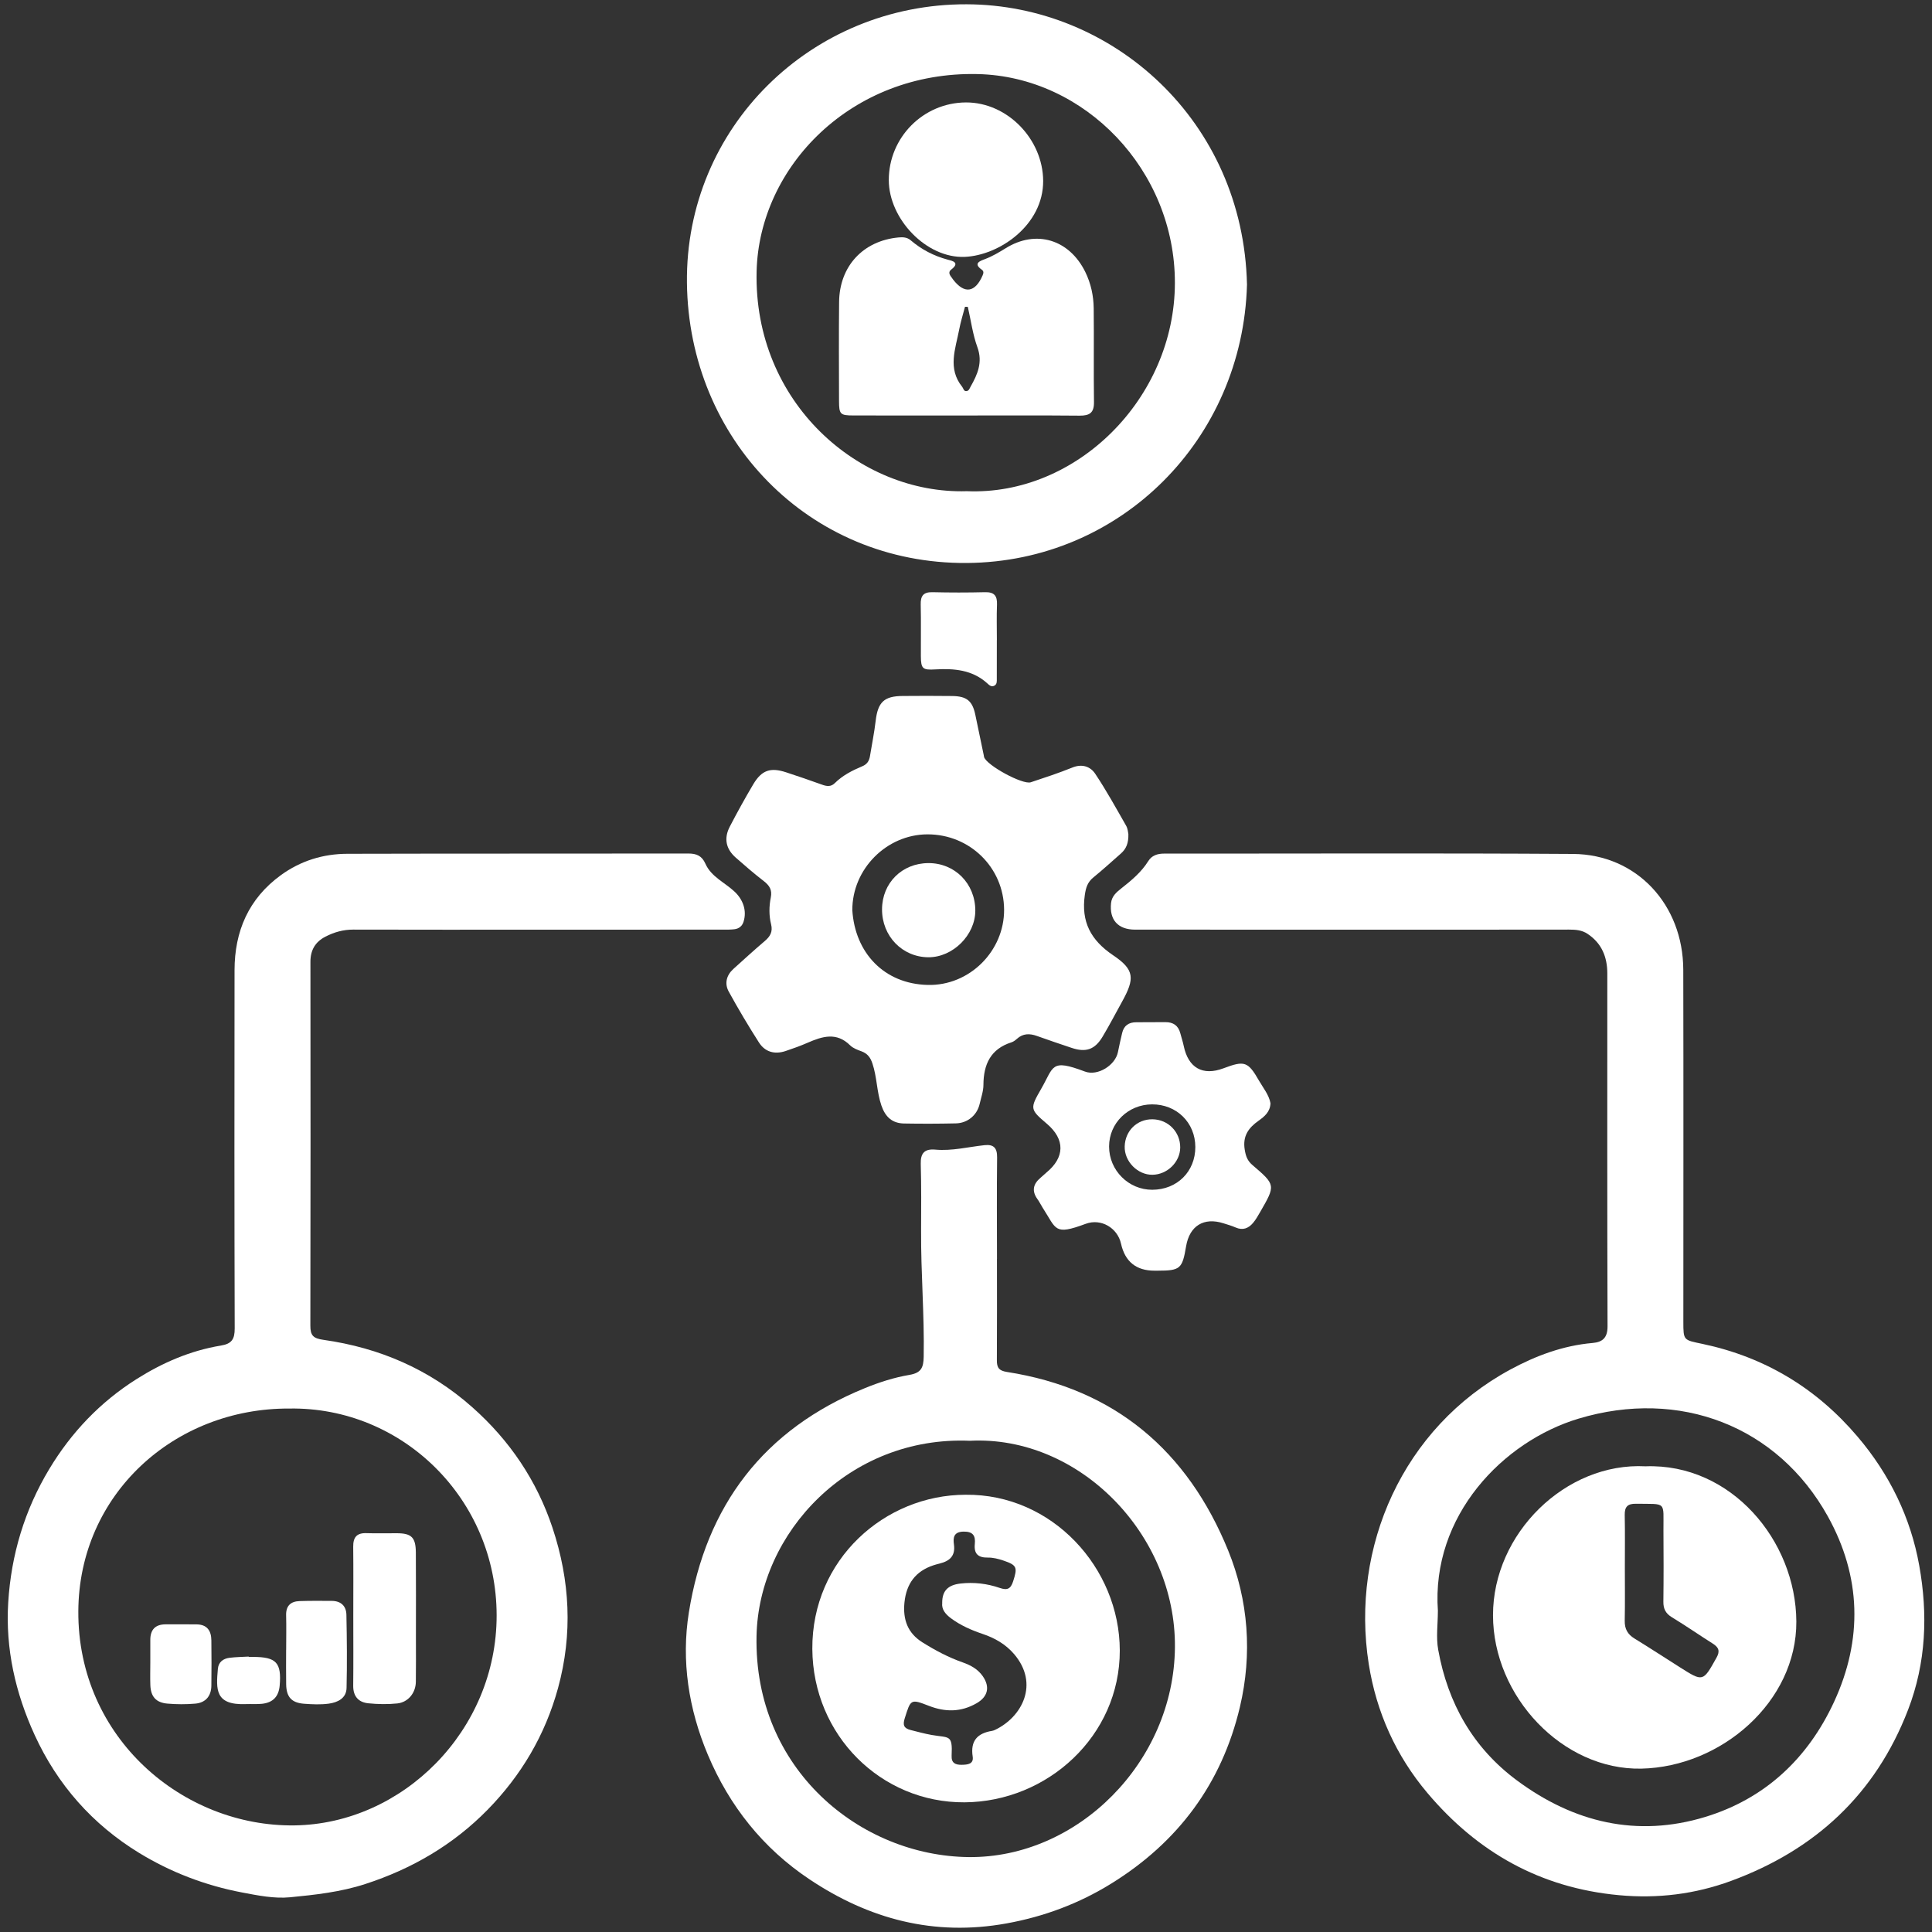
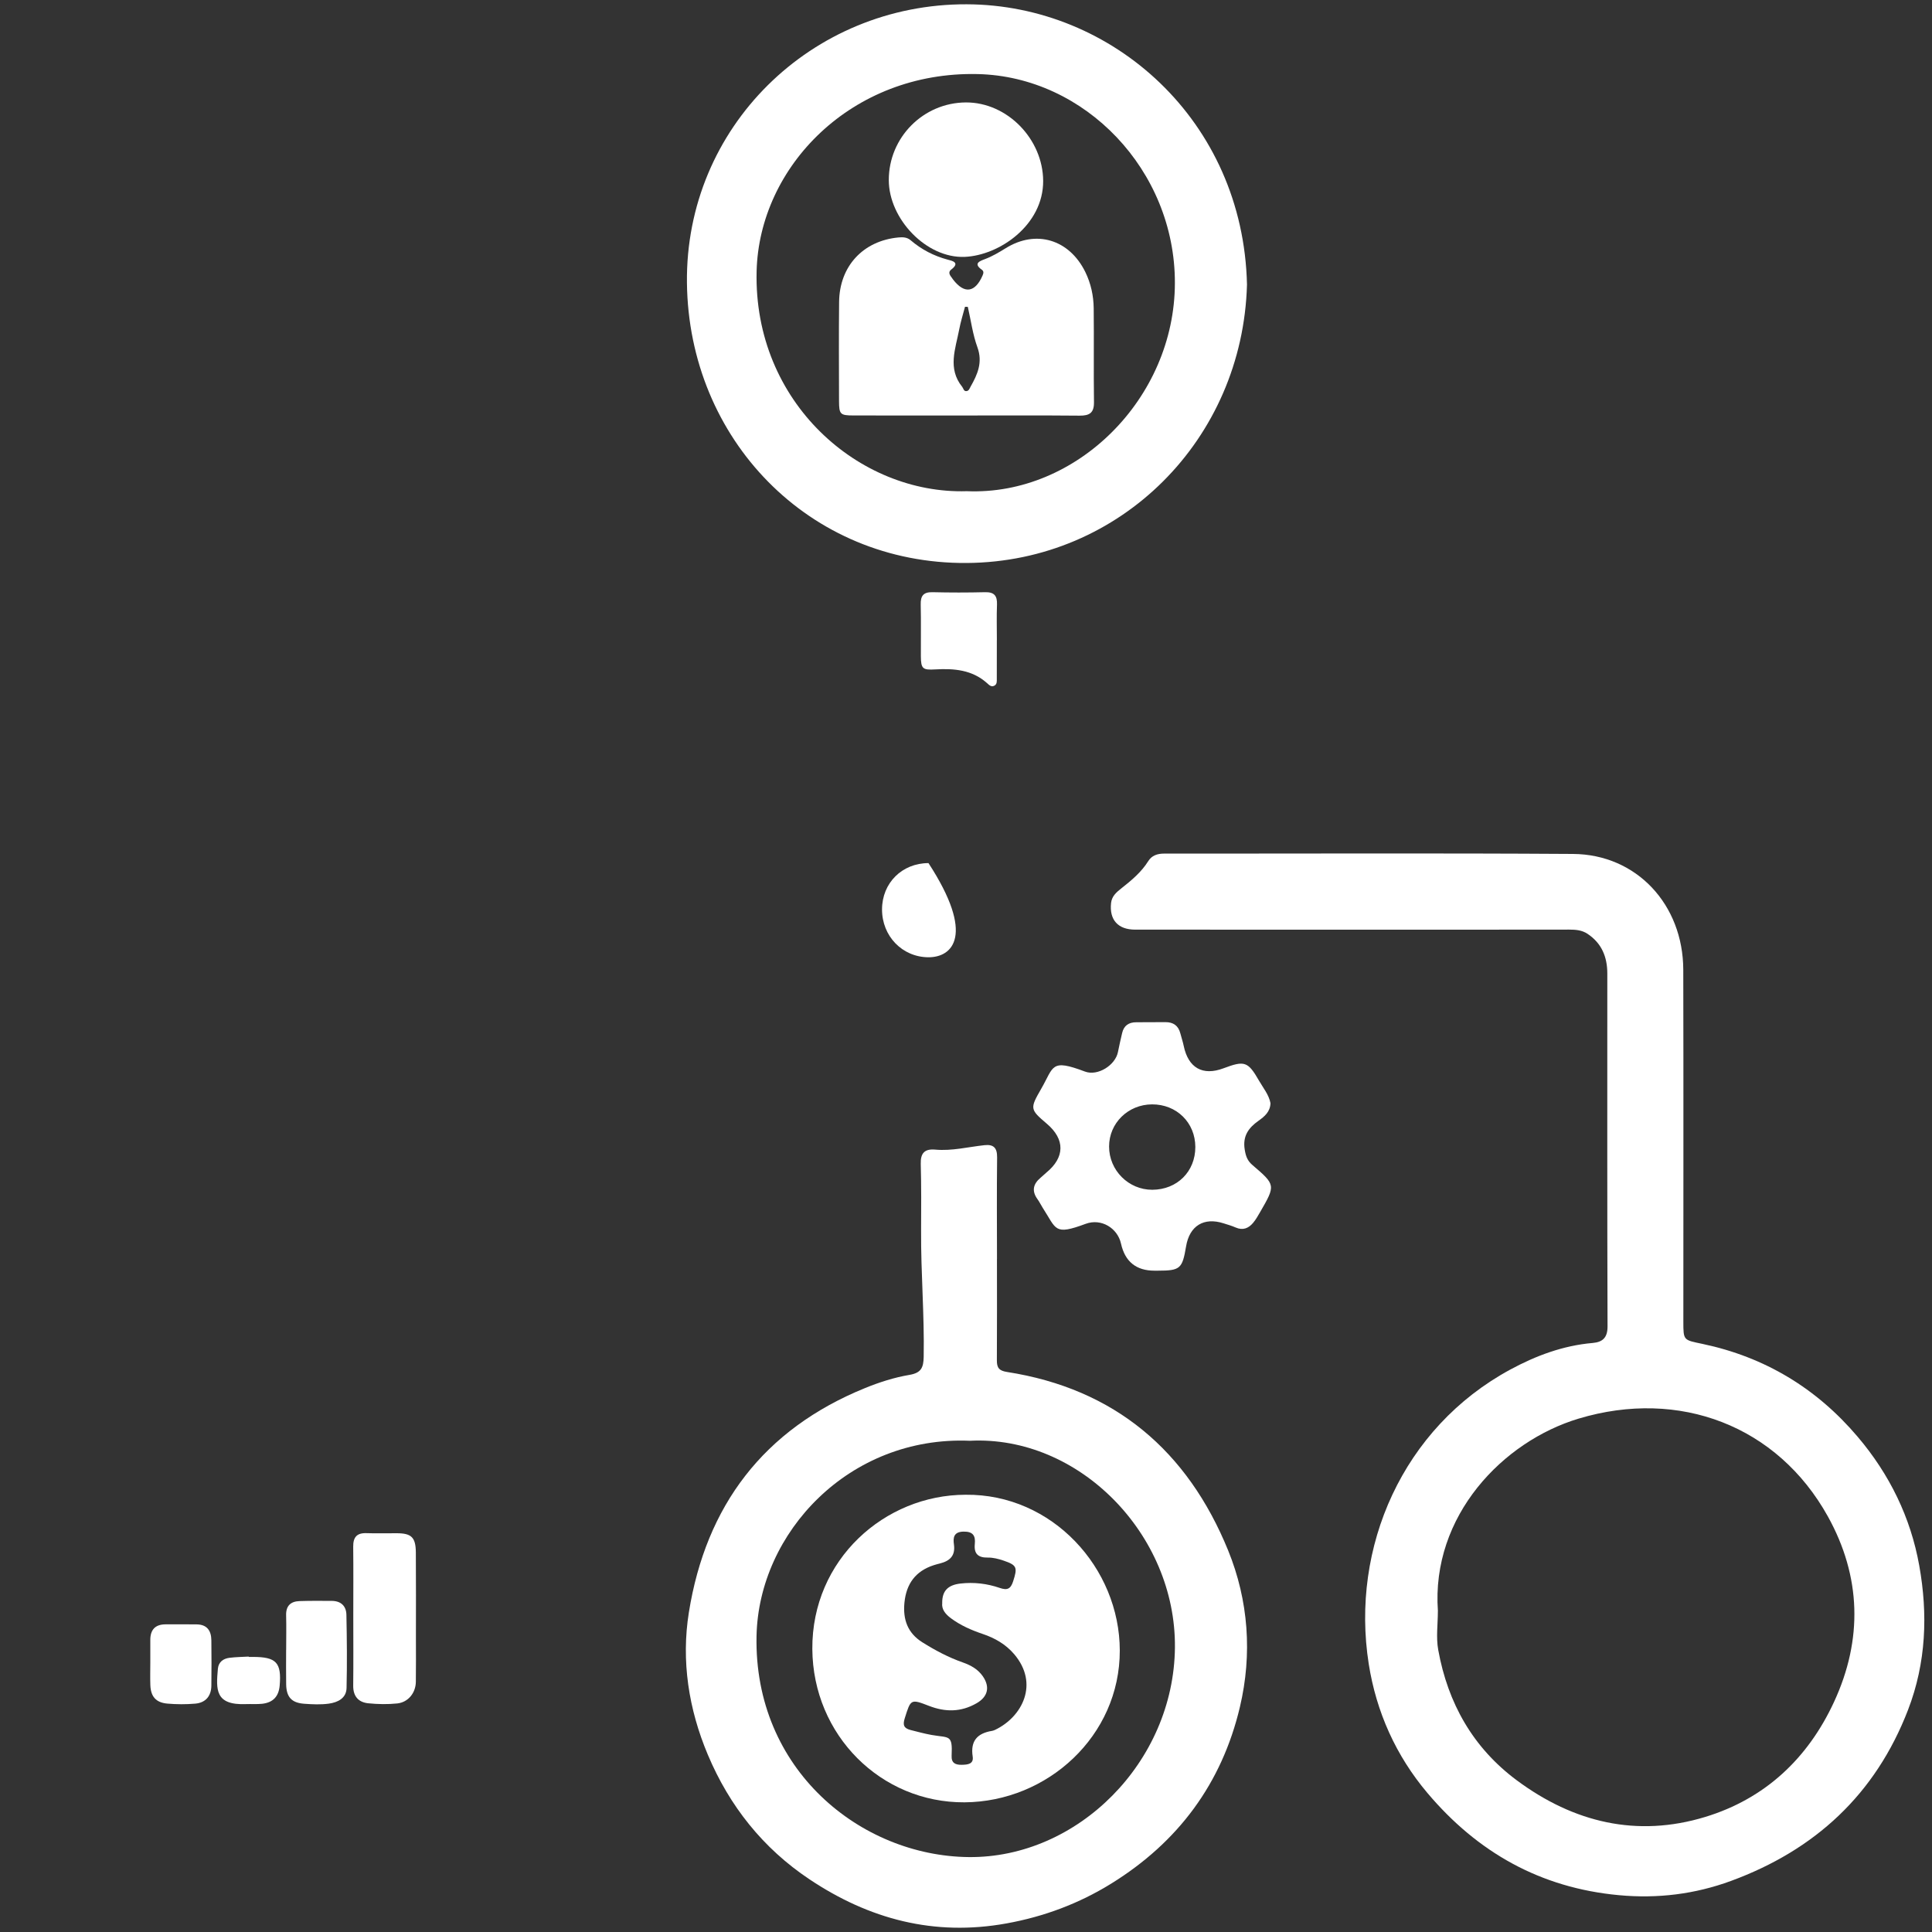
<svg xmlns="http://www.w3.org/2000/svg" width="50" height="50" viewBox="0 0 50 50" fill="none">
  <rect x="0" y="0" width="50" height="50" fill="#333333" stroke="none" />
  <g clip-path="url(#clip0_166_406)">
    <path d="M35.02 24.06C33.139 24.06 31.259 24.061 29.379 24.059C28.931 24.059 28.708 23.804 28.754 23.372C28.773 23.192 28.894 23.091 29.016 22.994C29.28 22.786 29.536 22.575 29.718 22.284C29.808 22.14 29.953 22.091 30.126 22.091C33.654 22.093 37.182 22.077 40.71 22.1C42.352 22.111 43.559 23.407 43.563 25.099C43.57 28.134 43.565 31.169 43.565 34.204C43.565 34.696 43.569 34.677 44.06 34.78C45.672 35.12 47.01 35.926 48.076 37.183C48.901 38.154 49.448 39.273 49.67 40.517C49.895 41.774 49.85 43.03 49.38 44.251C48.536 46.443 46.966 47.882 44.796 48.679C43.87 49.019 42.904 49.141 41.897 49.047C39.862 48.858 38.238 47.938 36.942 46.403C36.127 45.438 35.619 44.307 35.423 43.064C34.947 40.037 36.307 36.95 39.083 35.446C39.745 35.087 40.452 34.822 41.218 34.756C41.472 34.734 41.604 34.623 41.603 34.327C41.593 31.283 41.597 28.238 41.597 25.194C41.597 24.768 41.453 24.412 41.086 24.168C40.94 24.07 40.777 24.058 40.606 24.058C38.744 24.061 36.882 24.06 35.02 24.06V24.06ZM37.212 41.696C37.212 42.03 37.162 42.374 37.221 42.698C37.47 44.078 38.121 45.234 39.258 46.077C40.727 47.167 42.366 47.56 44.132 47.022C45.677 46.551 46.787 45.511 47.465 44.045C48.214 42.426 48.167 40.799 47.305 39.245C46.002 36.9 43.466 35.929 40.854 36.714C38.904 37.3 37.036 39.221 37.213 41.696L37.212 41.696Z" fill="white" />
-     <path d="M13.949 24.06C12.347 24.06 10.746 24.063 9.145 24.058C8.885 24.057 8.649 24.124 8.423 24.24C8.16 24.375 8.033 24.589 8.034 24.893C8.037 28.03 8.039 31.168 8.032 34.305C8.031 34.563 8.106 34.638 8.371 34.675C9.821 34.88 11.117 35.438 12.223 36.419C13.193 37.279 13.894 38.32 14.3 39.543C14.751 40.903 14.826 42.282 14.442 43.687C14.108 44.906 13.487 45.95 12.617 46.838C11.731 47.741 10.663 48.366 9.451 48.759C8.814 48.966 8.16 49.038 7.508 49.101C7.101 49.141 6.674 49.055 6.265 48.977C5.316 48.797 4.417 48.453 3.598 47.952C2.396 47.216 1.488 46.191 0.898 44.904C0.399 43.815 0.138 42.67 0.213 41.468C0.29 40.234 0.636 39.08 1.277 38.015C1.85 37.065 2.595 36.285 3.53 35.693C4.202 35.268 4.927 34.953 5.718 34.823C5.994 34.778 6.075 34.66 6.074 34.382C6.065 31.291 6.066 28.201 6.07 25.11C6.071 24.101 6.433 23.258 7.266 22.651C7.778 22.278 8.363 22.097 8.991 22.096C11.933 22.088 14.875 22.094 17.816 22.089C18.028 22.089 18.166 22.15 18.255 22.351C18.406 22.693 18.758 22.837 19.013 23.078C19.228 23.281 19.332 23.562 19.245 23.848C19.209 23.969 19.124 24.035 19.003 24.049C18.912 24.06 18.818 24.059 18.725 24.059C17.133 24.06 15.541 24.06 13.949 24.06L13.949 24.06ZM7.488 36.453C4.507 36.439 2.042 38.676 2.027 41.698C2.01 44.99 4.747 47.279 7.619 47.241C10.416 47.204 12.856 44.792 12.853 41.804C12.85 38.797 10.417 36.405 7.489 36.453H7.488Z" fill="white" />
    <path d="M25.801 32.578C25.801 33.453 25.805 34.328 25.799 35.203C25.797 35.395 25.853 35.474 26.059 35.506C28.855 35.941 30.735 37.552 31.784 40.124C32.311 41.42 32.413 42.806 32.088 44.18C31.62 46.156 30.491 47.674 28.764 48.744C27.926 49.263 27.025 49.601 26.048 49.778C24.175 50.117 22.491 49.668 20.944 48.633C19.747 47.833 18.878 46.741 18.319 45.413C17.821 44.231 17.627 42.982 17.828 41.728C18.27 38.969 19.762 36.99 22.39 35.922C22.763 35.77 23.146 35.648 23.536 35.582C23.843 35.53 23.899 35.392 23.905 35.117C23.925 34.028 23.831 32.941 23.838 31.853C23.841 31.276 23.845 30.698 23.829 30.122C23.821 29.84 23.931 29.727 24.206 29.752C24.636 29.791 25.054 29.683 25.477 29.637C25.716 29.611 25.808 29.708 25.805 29.954C25.795 30.829 25.801 31.704 25.802 32.579L25.801 32.578ZM25.1 37.287C21.98 37.156 19.635 39.66 19.579 42.339C19.508 45.799 22.273 48.031 25.068 48.061C27.887 48.091 30.38 45.605 30.407 42.635C30.434 39.706 27.92 37.142 25.1 37.287Z" fill="white" />
    <path d="M32.272 7.366C32.161 11.368 29.008 14.54 25.023 14.57C20.932 14.6 17.824 11.36 17.778 7.321C17.732 3.297 20.999 0.099 25.016 0.111C28.794 0.122 32.176 3.121 32.272 7.366ZM25.021 12.712C27.863 12.832 30.403 10.311 30.406 7.321C30.41 4.408 28.081 1.98 25.302 1.917C22.038 1.843 19.647 4.311 19.581 7.023C19.5 10.416 22.235 12.797 25.021 12.712Z" fill="white" />
-     <path d="M29.202 21.579C29.21 21.82 29.145 21.969 29.011 22.087C28.774 22.296 28.54 22.509 28.295 22.709C28.146 22.83 28.102 22.973 28.075 23.162C27.976 23.855 28.228 24.332 28.81 24.724C29.366 25.098 29.37 25.327 29.038 25.925C28.871 26.226 28.713 26.532 28.536 26.827C28.335 27.165 28.103 27.243 27.734 27.119C27.435 27.019 27.135 26.918 26.837 26.811C26.648 26.743 26.476 26.742 26.318 26.885C26.277 26.922 26.229 26.959 26.177 26.975C25.637 27.147 25.454 27.544 25.451 28.076C25.451 28.24 25.391 28.404 25.354 28.567C25.288 28.858 25.043 29.067 24.736 29.073C24.29 29.083 23.842 29.084 23.396 29.076C23.091 29.07 22.913 28.908 22.811 28.612C22.689 28.257 22.698 27.878 22.578 27.522C22.526 27.366 22.449 27.265 22.295 27.208C22.191 27.17 22.076 27.128 22.001 27.053C21.65 26.705 21.283 26.82 20.904 26.985C20.717 27.067 20.524 27.136 20.33 27.201C20.05 27.294 19.801 27.228 19.642 26.98C19.367 26.55 19.105 26.109 18.859 25.661C18.747 25.455 18.798 25.242 18.978 25.078C19.247 24.835 19.515 24.59 19.791 24.355C19.931 24.236 20.004 24.116 19.956 23.921C19.899 23.694 19.902 23.455 19.948 23.228C19.988 23.029 19.913 22.917 19.767 22.803C19.517 22.61 19.277 22.403 19.04 22.194C18.785 21.97 18.729 21.695 18.888 21.391C19.081 21.02 19.283 20.653 19.497 20.293C19.715 19.929 19.941 19.855 20.346 19.988C20.654 20.09 20.963 20.193 21.269 20.305C21.392 20.35 21.503 20.368 21.604 20.268C21.806 20.067 22.056 19.94 22.313 19.832C22.446 19.777 22.496 19.688 22.516 19.561C22.565 19.259 22.627 18.959 22.662 18.656C22.719 18.173 22.878 18.015 23.36 18.012C23.788 18.009 24.216 18.007 24.645 18.013C25.022 18.018 25.167 18.141 25.242 18.502C25.314 18.848 25.386 19.193 25.458 19.538C25.462 19.557 25.463 19.576 25.468 19.593C25.534 19.806 26.465 20.315 26.677 20.245C27.039 20.125 27.401 20.006 27.755 19.863C28.008 19.761 28.22 19.838 28.346 20.028C28.635 20.461 28.886 20.919 29.145 21.371C29.189 21.448 29.193 21.548 29.201 21.579L29.202 21.579ZM22.058 23.556C22.127 24.653 22.874 25.461 24.005 25.49C25.091 25.519 25.993 24.611 25.986 23.54C25.979 22.454 25.099 21.59 24.002 21.593C22.942 21.596 22.054 22.493 22.058 23.556Z" fill="white" />
    <path d="M32.88 28.551C32.872 28.777 32.722 28.897 32.571 29.005C32.31 29.189 32.157 29.402 32.213 29.75C32.24 29.918 32.281 30.039 32.413 30.151C33.017 30.668 33.014 30.672 32.611 31.37C32.555 31.466 32.5 31.566 32.428 31.65C32.31 31.79 32.164 31.848 31.98 31.768C31.879 31.723 31.77 31.693 31.664 31.659C31.155 31.496 30.785 31.724 30.696 32.254C30.598 32.838 30.545 32.884 29.962 32.885C29.934 32.885 29.906 32.885 29.878 32.885C29.405 32.885 29.116 32.652 29.012 32.187C28.922 31.779 28.497 31.525 28.099 31.672C27.273 31.978 27.348 31.817 26.983 31.254C26.938 31.184 26.902 31.106 26.853 31.039C26.696 30.825 26.735 30.642 26.931 30.479C26.982 30.438 27.027 30.39 27.077 30.349C27.561 29.953 27.567 29.487 27.094 29.084C26.655 28.71 26.65 28.692 26.945 28.18C27.279 27.603 27.183 27.394 28.079 27.732C28.408 27.856 28.867 27.568 28.933 27.224C28.965 27.06 29.003 26.897 29.041 26.734C29.085 26.542 29.213 26.456 29.405 26.456C29.656 26.454 29.908 26.454 30.159 26.453C30.362 26.451 30.495 26.541 30.547 26.743C30.574 26.851 30.612 26.957 30.634 27.066C30.752 27.638 31.126 27.85 31.665 27.647C32.209 27.442 32.298 27.47 32.584 27.969C32.694 28.16 32.841 28.336 32.88 28.551V28.551ZM30.935 29.684C30.934 29.054 30.451 28.578 29.814 28.581C29.195 28.584 28.703 29.066 28.703 29.671C28.702 30.288 29.207 30.793 29.821 30.791C30.464 30.789 30.936 30.32 30.935 29.684H30.935Z" fill="white" />
    <path d="M25.798 16.563C25.798 16.898 25.799 17.232 25.797 17.567C25.797 17.631 25.805 17.704 25.738 17.743C25.655 17.791 25.598 17.727 25.544 17.679C25.159 17.334 24.69 17.297 24.21 17.324C23.883 17.343 23.834 17.314 23.832 16.983C23.829 16.537 23.839 16.091 23.828 15.645C23.823 15.423 23.895 15.321 24.131 15.326C24.586 15.337 25.041 15.337 25.497 15.326C25.729 15.321 25.81 15.418 25.802 15.643C25.79 15.949 25.799 16.256 25.799 16.563H25.798L25.798 16.563Z" fill="white" />
-     <path d="M42.585 37.948C44.799 37.867 46.478 39.869 46.489 41.964C46.5 44.041 44.547 45.727 42.479 45.772C40.441 45.815 38.64 43.904 38.639 41.803C38.637 39.687 40.518 37.84 42.585 37.948ZM42.051 40.578C42.051 41.034 42.057 41.49 42.048 41.945C42.044 42.154 42.121 42.295 42.299 42.404C42.695 42.647 43.084 42.901 43.477 43.15C44.078 43.531 44.073 43.527 44.423 42.901C44.52 42.729 44.48 42.633 44.326 42.536C43.973 42.313 43.63 42.074 43.272 41.857C43.108 41.758 43.045 41.637 43.048 41.449C43.056 40.836 43.054 40.222 43.05 39.608C43.045 38.84 43.147 38.929 42.339 38.917C42.119 38.913 42.043 38.998 42.048 39.212C42.057 39.667 42.051 40.123 42.051 40.578V40.578Z" fill="white" />
    <path d="M9.143 41.815C9.143 41.22 9.148 40.625 9.141 40.03C9.138 39.783 9.234 39.669 9.486 39.678C9.746 39.687 10.007 39.679 10.267 39.68C10.649 39.681 10.759 39.785 10.762 40.18C10.768 40.914 10.764 41.649 10.764 42.383C10.764 42.764 10.768 43.145 10.762 43.526C10.758 43.812 10.564 44.055 10.281 44.085C10.034 44.111 9.779 44.106 9.531 44.081C9.277 44.055 9.139 43.901 9.141 43.628C9.148 43.023 9.143 42.419 9.143 41.815L9.143 41.815Z" fill="white" />
    <path d="M7.406 42.699C7.406 42.401 7.413 42.104 7.405 41.807C7.397 41.56 7.521 41.444 7.752 41.436C8.031 41.427 8.309 41.429 8.588 41.431C8.824 41.433 8.961 41.564 8.965 41.791C8.978 42.422 8.984 43.054 8.969 43.684C8.963 43.953 8.739 44.058 8.511 44.09C8.301 44.119 8.084 44.109 7.871 44.093C7.545 44.069 7.411 43.918 7.406 43.59C7.401 43.293 7.405 42.996 7.405 42.699H7.406Z" fill="white" />
    <path d="M3.89 43.025C3.89 42.83 3.89 42.634 3.89 42.439C3.89 42.179 4.016 42.04 4.281 42.038C4.55 42.037 4.82 42.036 5.089 42.039C5.36 42.042 5.468 42.204 5.47 42.453C5.474 42.844 5.476 43.234 5.47 43.625C5.467 43.894 5.321 44.067 5.053 44.09C4.813 44.111 4.569 44.11 4.329 44.089C4.034 44.062 3.902 43.906 3.891 43.611C3.884 43.416 3.89 43.22 3.89 43.025V43.025Z" fill="white" />
    <path d="M6.436 42.881C6.473 42.881 6.51 42.881 6.547 42.881C7.152 42.881 7.289 43.03 7.238 43.624C7.213 43.905 7.066 44.063 6.782 44.094C6.645 44.108 6.504 44.097 6.366 44.102C5.56 44.134 5.592 43.722 5.639 43.187C5.655 43.013 5.777 42.925 5.937 42.904C6.102 42.883 6.269 42.882 6.436 42.872C6.436 42.875 6.436 42.878 6.436 42.88V42.881Z" fill="white" />
    <path d="M24.989 38.684C27.231 38.659 28.977 40.579 28.98 42.715C28.983 44.926 27.109 46.63 24.962 46.644C22.803 46.657 21.037 44.909 21.023 42.674C21.01 40.358 22.898 38.687 24.989 38.684V38.684ZM24.384 41.48C24.384 41.176 24.526 41.021 24.855 40.982C25.201 40.942 25.545 40.982 25.872 41.095C26.069 41.163 26.156 41.122 26.22 40.924C26.335 40.567 26.321 40.507 25.974 40.389C25.843 40.344 25.701 40.308 25.566 40.31C25.311 40.315 25.203 40.209 25.228 39.959C25.25 39.744 25.181 39.634 24.936 39.638C24.68 39.643 24.663 39.796 24.688 39.972C24.729 40.265 24.579 40.399 24.323 40.463C24.269 40.477 24.215 40.49 24.162 40.508C23.694 40.661 23.456 40.987 23.407 41.474C23.364 41.913 23.489 42.263 23.871 42.503C24.203 42.711 24.547 42.894 24.918 43.024C25.122 43.096 25.309 43.198 25.436 43.383C25.628 43.661 25.565 43.914 25.272 44.081C24.87 44.311 24.467 44.313 24.04 44.147C23.564 43.962 23.57 43.978 23.415 44.468C23.358 44.647 23.393 44.728 23.567 44.773C23.747 44.818 23.923 44.867 24.107 44.9C24.567 44.982 24.655 44.878 24.628 45.439C24.619 45.629 24.727 45.676 24.892 45.673C25.044 45.67 25.203 45.655 25.173 45.459C25.111 45.053 25.295 44.856 25.674 44.795C25.702 44.79 25.729 44.78 25.754 44.768C26.454 44.433 26.901 43.578 26.246 42.809C26.03 42.556 25.749 42.393 25.433 42.287C25.142 42.189 24.86 42.066 24.611 41.881C24.472 41.777 24.363 41.653 24.385 41.48L24.384 41.48Z" fill="white" />
    <path d="M24.983 10.753C24.016 10.753 23.048 10.755 22.081 10.752C21.746 10.752 21.715 10.72 21.714 10.382C21.712 9.527 21.707 8.671 21.716 7.815C21.725 6.888 22.339 6.23 23.254 6.145C23.37 6.134 23.477 6.14 23.569 6.219C23.849 6.458 24.166 6.623 24.524 6.719C24.626 6.746 24.863 6.789 24.619 6.975C24.552 7.026 24.56 7.084 24.602 7.145C24.623 7.176 24.644 7.206 24.667 7.236C24.959 7.615 25.237 7.574 25.43 7.127C25.456 7.067 25.463 7.018 25.408 6.979C25.176 6.816 25.368 6.753 25.485 6.708C25.679 6.636 25.853 6.531 26.027 6.424C26.814 5.935 27.672 6.196 28.087 7.038C28.234 7.339 28.301 7.655 28.305 7.981C28.314 8.79 28.301 9.599 28.312 10.408C28.316 10.684 28.197 10.759 27.941 10.757C26.955 10.748 25.969 10.753 24.983 10.753L24.983 10.753ZM25.047 7.941C25.023 7.941 24.998 7.94 24.974 7.94C24.923 8.136 24.861 8.329 24.824 8.527C24.729 9.027 24.517 9.536 24.902 10.012C24.935 10.053 24.939 10.127 25.009 10.122C25.073 10.118 25.091 10.057 25.118 10.008C25.298 9.69 25.437 9.38 25.296 8.989C25.174 8.654 25.127 8.291 25.047 7.941H25.047Z" fill="white" />
    <path d="M23.002 4.662C23 3.557 23.895 2.656 24.998 2.651C26.068 2.647 26.99 3.599 26.997 4.68C27.003 5.827 25.86 6.611 24.966 6.648C23.971 6.688 23.003 5.663 23.002 4.662Z" fill="white" />
-     <path d="M22.827 23.533C22.829 22.851 23.345 22.338 24.029 22.337C24.713 22.335 25.239 22.868 25.241 23.564C25.242 24.199 24.659 24.778 24.025 24.774C23.349 24.769 22.825 24.226 22.827 23.533V23.533Z" fill="white" />
-     <path d="M30.544 29.698C30.541 30.073 30.21 30.398 29.826 30.403C29.44 30.408 29.095 30.056 29.107 29.668C29.119 29.264 29.427 28.963 29.825 28.967C30.23 28.971 30.547 29.294 30.544 29.698Z" fill="white" />
+     <path d="M22.827 23.533C22.829 22.851 23.345 22.338 24.029 22.337C25.242 24.199 24.659 24.778 24.025 24.774C23.349 24.769 22.825 24.226 22.827 23.533V23.533Z" fill="white" />
  </g>
  <defs>
    <clipPath id="clip0_166_406">
      <rect width="50" height="50" fill="white" />
    </clipPath>
  </defs>
</svg>